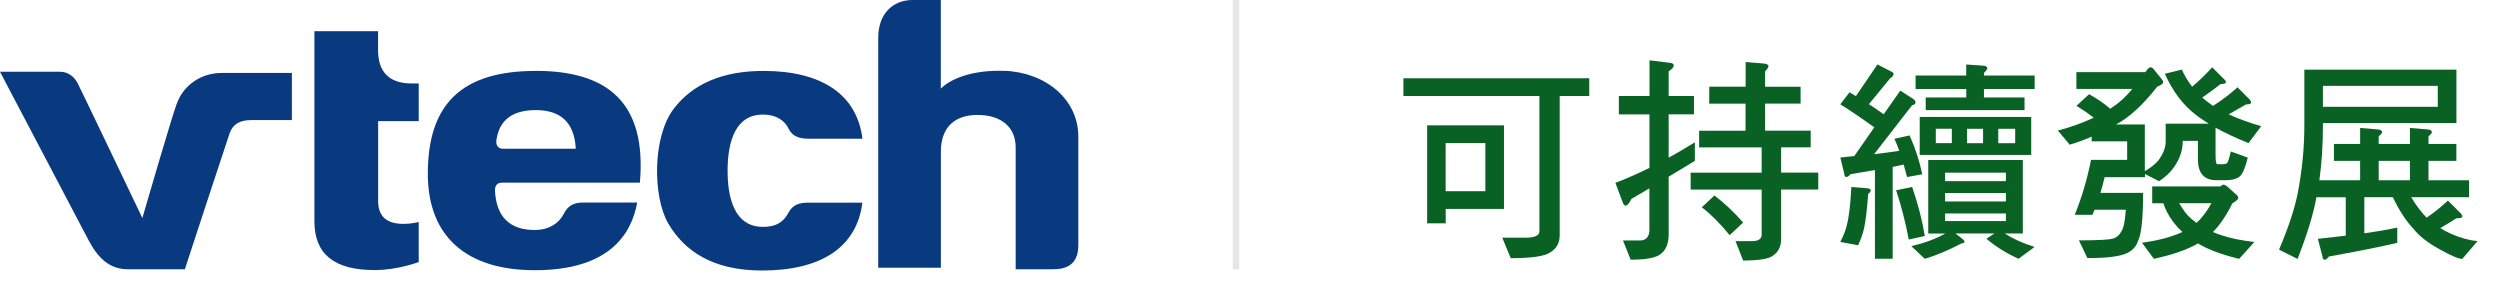
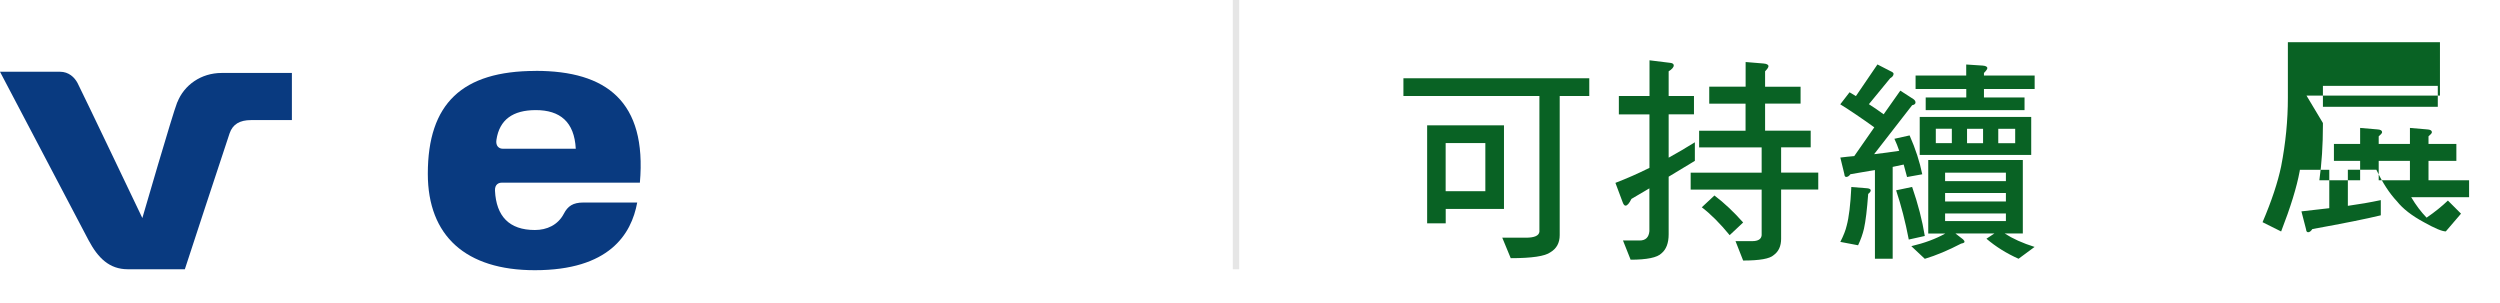
<svg xmlns="http://www.w3.org/2000/svg" id="Layer_1" data-name="Layer 1" viewBox="0 0 393.04 47.66">
  <defs>
    <style>
      .cls-1 {
        fill: #093a80;
      }

      .cls-2 {
        fill: #096224;
      }

      .cls-3 {
        fill: rgba(130, 130, 130, .2);
      }
    </style>
  </defs>
  <g>
    <path class="cls-1" d="m84.23,11.15c-11.58,0-16.97,5.14-16.97,16.17,0,9.77,5.97,15.16,16.82,15.16,11.68,0,15.18-5.62,16.1-10.64,0,0-7.32,0-8.47,0-1.63,0-2.45.57-3.06,1.75-.94,1.8-2.68,2.57-4.56,2.57-4.03,0-6.07-2.15-6.27-6.18-.05-1.05.65-1.26,1.04-1.26h21.74c1.12-12.77-5.27-17.58-16.37-17.58Zm-5.21,12.23c-.5,0-1.14-.36-.97-1.42.48-3.14,2.57-4.65,6.19-4.65,3.8,0,6.06,1.84,6.28,6.07h-11.5Z" />
-     <path class="cls-1" d="m157.88,11.14c-4.97-.17-8.41,1.22-9.97,2.79V0h-4.44c-3.04,0-5.4,2.1-5.4,5.95v36.14h9.85v-18.23c0-3.91,2.22-5.76,5.67-5.79,3.87-.03,6.09,1.97,6.09,5.1v19.16h5.88c1.66,0,3.97-.42,3.97-3.75v-17.1c0-5.87-5.15-10.12-11.65-10.35Z" />
    <path class="cls-1" d="m27.86,16.09c-.74,1.87-5.48,18.19-5.48,18.19,0,0-9.39-19.67-10.18-21.21-.48-.92-1.4-1.79-2.77-1.79H0l13.93,26.5c1.49,2.8,3.28,4.55,6.16,4.55,2.21,0,8.97,0,8.97,0,0,0,6.36-19.42,7.04-21.38.49-1.41,1.58-2.07,3.37-2.07h6.42v-7.41h-11.04c-3.24,0-5.91,1.9-6.97,4.61Z" />
-     <path class="cls-1" d="m59.45,31.49v-12.45h6.38v-5.92h-1.14c-3.7,0-5.25-2.03-5.25-5.2,0,0,0-3.01,0-3.01h-10.01v29.87c0,5.17,3.1,7.68,9.47,7.68,3.69,0,6.93-1.27,6.93-1.27v-6.28s-1.22.29-2.34.29c-2.76,0-4.05-1.19-4.05-3.72Z" />
-     <path class="cls-1" d="m119.93,18.01c2.13,0,3.44.97,4.02,2.17.56,1.15,1.49,1.63,3.2,1.63h8.44c-.86-6.97-6.43-10.66-15.55-10.66-6.37,0-11.08,1.99-14.09,5.91-3.41,4.44-3.33,13.85-.91,18.04,2.49,4.29,6.92,7.43,14.76,7.43,9.39,0,14.91-3.72,15.78-10.67h-8.46c-1.36,0-2.46.26-3.17,1.59-.79,1.48-1.91,2.22-4.04,2.22-3.53,0-5.52-2.95-5.52-8.82,0-4.69,1.29-8.83,5.52-8.83Z" />
  </g>
  <rect class="cls-3" x="193.82" width="1" height="42.33" />
  <g>
    <path class="cls-2" d="m220.64,12.3h29.22v2.79h-4.65v21.88c0,1.22-.49,2.11-1.46,2.69-.84.62-2.92.93-6.24.93l-1.33-3.22h3.72c1.33,0,2.04-.31,2.12-.93V15.09h-21.38v-2.79Zm3.72,7.4h12.09v13.15h-9.16v2.26h-2.92v-15.41Zm2.92,10.36h6.24v-7.57h-6.24v7.57Z" />
    <path class="cls-2" d="m254.52,15.09h4.81v-5.61l3.25.4c.38.04.56.18.56.4,0,.29-.27.6-.8.93v3.88h3.98v2.89h-3.98v6.81c1.37-.75,2.74-1.56,4.12-2.42v2.92l-4.12,2.49v9.06c0,1.37-.38,2.37-1.13,2.99-.66.66-2.28,1-4.85,1l-1.2-3.02h2.62c.93,0,1.44-.49,1.53-1.46v-6.74l-2.82,1.66c-.35.71-.66,1.06-.93,1.06-.18,0-.33-.19-.46-.56l-1.13-3.02c1.79-.69,3.57-1.47,5.35-2.36v-8.4h-4.81v-2.89Zm14.21-1.46h5.71v-3.88l2.79.23c.53.04.8.19.8.43,0,.18-.18.44-.53.8v2.42h5.58v2.66h-5.58v4.25h7.17v2.62h-4.65v3.98h5.84v2.66h-5.84v7.74c0,1.15-.39,2-1.16,2.56-.62.58-2.22.86-4.81.86l-1.2-3.05h2.62c.93,0,1.43-.31,1.49-.93v-7.17h-11.16v-2.66h11.16v-3.98h-9.83v-2.62h7.3v-4.25h-5.71v-2.66Zm.8,17.1c1.55,1.17,3.05,2.59,4.52,4.25l-2.12,1.99c-1.48-1.81-2.94-3.28-4.38-4.38l1.99-1.86Z" />
    <path class="cls-2" d="m295.18,10.14l2.06,1.06c.31.13.46.27.46.4,0,.27-.18.5-.53.7l-3.35,4.08c.8.51,1.57,1.04,2.32,1.59l2.62-3.72,2.06,1.33c.22.16.33.33.33.53,0,.22-.18.37-.53.43l-5.98,7.7c1.33-.15,2.65-.33,3.95-.53-.22-.66-.48-1.29-.76-1.89l2.39-.53c.93,2.1,1.59,4.14,1.99,6.11l-2.39.43c-.18-.66-.35-1.32-.53-1.96-.51.11-1.08.23-1.73.37v14.44h-2.79v-13.95c-1.15.2-2.44.42-3.85.66-.22.29-.44.43-.66.43-.18,0-.28-.15-.3-.46l-.63-2.59c.73-.09,1.46-.17,2.19-.23l3.15-4.52c-1.93-1.39-3.71-2.6-5.35-3.62l1.46-1.89c.35.2.69.4,1,.6l3.39-4.98Zm-4.12,19.26l2.52.2c.35.04.53.16.53.33,0,.16-.13.34-.4.56-.18,2.46-.4,4.27-.66,5.45-.2.86-.51,1.74-.93,2.62l-2.79-.53c.51-1,.84-1.85,1-2.56.35-1.28.6-3.31.73-6.08Zm9.56,0c.93,2.68,1.59,5.25,1.99,7.7l-2.52.56c-.53-2.79-1.2-5.37-1.99-7.74l2.52-.53Zm2.52-4.25h14.88v11.55h-2.86c1.26.82,2.83,1.53,4.71,2.12l-2.52,1.86c-1.93-.86-3.61-1.92-5.05-3.15l1.26-.83h-6.14l1.2.93c.15.13.23.27.23.4,0,.11-.18.2-.53.27-2.04,1.06-3.94,1.86-5.71,2.39l-2.12-1.99c2.08-.49,3.86-1.15,5.35-1.99h-2.69v-11.55Zm-1.99-13.28h7.97v-1.73l2.59.17c.49.04.73.18.73.4,0,.16-.18.41-.53.76v.4h7.97v2.12h-7.97v1.33h6.38v1.99h-15.54v-1.99h6.38v-1.33h-7.97v-2.12Zm.66,6.51h17.53v5.98h-17.53v-5.98Zm5.05,4.12v-2.26h-2.52v2.26h2.52Zm-1.06,5.98h9.56v-1.33h-9.56v1.33Zm0,3.19h9.56v-1.33h-9.56v1.33Zm9.56,3.09v-1.2h-9.56v1.2h9.56Zm-3.59-12.25v-2.26h-2.52v2.26h2.52Zm5.05,0v-2.26h-2.66v2.26h2.66Z" />
-     <path class="cls-2" d="m326.4,11.34h10.89c.13-.18.27-.35.4-.53.15-.15.29-.23.4-.23.22,0,.43.16.63.46l1.16,1.43c.13.16.2.31.2.46,0,.22-.31.45-.93.7-2.26,2.88-4.42,4.86-6.47,5.94h4.52v7.34c1.11-.64,1.88-1.29,2.32-1.96.66-.95.98-1.89.96-2.82v-2.69h6.77c-.8-.49-1.51-.97-2.12-1.46-1.97-1.53-3.56-3.65-4.78-6.38l2.66-.66c.46,1,1.01,1.89,1.63,2.69,1.2-1.02,2.25-2.04,3.15-3.05l1.93,1.93c.15.13.23.28.23.43,0,.18-.28.27-.83.27-.93.73-1.89,1.44-2.89,2.12.18.16.35.31.53.46.38.27.76.55,1.16.86,1.48-.95,2.77-1.93,3.85-2.92l1.96,1.96c.11.13.17.28.17.43,0,.2-.27.3-.8.3-.89.51-1.79,1.03-2.72,1.56,1.44.66,3.14,1.28,5.11,1.86l-1.99,2.66c-1.97-.8-3.7-1.6-5.18-2.42v4.28c0,.97.09,1.46.27,1.46h.93c.22,0,.42-.05.6-.17.15-.15.35-.76.6-1.83l2.66.96c-.38,1.59-.81,2.59-1.29,2.99-.51.38-1.22.56-2.12.56h-1.53c-1.93,0-2.89-1.09-2.89-3.27v-2.91h-2.39c0,1.22-.31,2.36-.93,3.42-.6,1.11-1.53,2.08-2.79,2.92l-2.22-1.13v.5h-6.34c-.2.85-.42,1.67-.66,2.46h6.71c0,4.01-.27,6.53-.8,7.57-.33,1-1.04,1.68-2.12,2.06-1.13.42-3.08.63-5.84.63l-1.33-2.79c3.03,0,4.84-.1,5.41-.3.55-.18.97-.54,1.26-1.1.35-.51.59-1.65.7-3.42h-4.91c-.11.29-.22.55-.33.8h-2.79c1.08-2.63,1.94-5.51,2.56-8.63h5.68v-2.92h-5.58v-.73c-1.13.49-2.28.91-3.45,1.26l-1.86-2.22c2.08-.55,3.96-1.23,5.64-2.03-.86-.66-1.77-1.28-2.72-1.86l1.99-1.83c1.28.71,2.39,1.47,3.32,2.29.22-.15.44-.31.66-.46.89-.6,1.83-1.48,2.82-2.66h-8.8v-2.66Zm11.95,17.96h10.72c.24-.18.39-.27.43-.27.2,0,.41.09.63.27l1.49,1.33c.18.16.27.32.27.5,0,.2-.31.48-.93.83-.93,1.9-1.95,3.41-3.05,4.52.46.2.94.38,1.43.53,1.28.44,2.98.79,5.08,1.03l-2.39,2.66c-2.01-.49-3.74-1.06-5.18-1.73-.44-.22-.87-.45-1.29-.7-1.73,1-4.04,1.8-6.94,2.42l-1.86-2.52c1.84-.27,3.31-.59,4.42-.96.71-.22,1.35-.46,1.93-.73-.02-.02-.04-.04-.07-.07-1-.93-1.78-1.96-2.36-3.09-.24-.46-.43-.92-.56-1.36h-1.76v-2.66Zm4.25,2.66c.18.29.37.58.56.86.46.78,1.17,1.51,2.12,2.19,0,.02.01.03.03.03.84-.73,1.63-1.76,2.36-3.09h-5.08Z" />
-     <path class="cls-2" d="m365.2,19.34v.37c0,3.12-.19,6-.56,8.63h6.41v-3.05h-4.12v-2.66h4.12v-2.52l2.69.23c.51.02.76.18.76.46,0,.13-.18.34-.53.63v1.2h4.91v-2.52l2.69.23c.51.02.76.18.76.46,0,.13-.18.34-.53.63v1.2h4.38v2.66h-4.38v3.05h6.38v2.66h-9.1c.73,1.24,1.54,2.31,2.42,3.22,1.28-.88,2.4-1.78,3.35-2.69l2.06,2.06c.13.16.2.31.2.46,0,.18-.31.27-.93.27-.82.53-1.66,1.04-2.52,1.53.49.33,1.04.63,1.66.9,1.46.64,2.86,1.03,4.18,1.16l-2.39,2.79c-.58,0-1.72-.48-3.42-1.43-1.93-1.04-3.34-2.14-4.25-3.29-1.17-1.24-2.26-2.9-3.25-4.98h-4.48v5.68c1.75-.24,3.48-.54,5.18-.9v2.39c-2.26.55-5.84,1.27-10.76,2.16-.22.33-.44.5-.66.5-.2,0-.31-.16-.33-.46l-.73-2.82c1.48-.16,2.94-.32,4.38-.5v-6.04h-4.62c0,.07-.01.13-.03.2-.46,2.52-1.44,5.69-2.92,9.5l-2.92-1.46c1.42-3.32,2.39-6.24,2.92-8.77.71-3.65,1.06-7.24,1.06-10.76v-8.77h23.91v8.4h-20.98Zm0-5.84v3.29h18.06v-3.29h-18.06Zm8.77,14.84h4.91v-3.05h-4.91v3.05Z" />
+     <path class="cls-2" d="m365.2,19.34v.37c0,3.12-.19,6-.56,8.63h6.41v-3.05h-4.12v-2.66h4.12v-2.52l2.69.23c.51.02.76.18.76.46,0,.13-.18.34-.53.63v1.2h4.91v-2.52l2.69.23c.51.02.76.18.76.46,0,.13-.18.34-.53.63v1.2h4.38v2.66h-4.38v3.05h6.38v2.66h-9.1c.73,1.24,1.54,2.31,2.42,3.22,1.28-.88,2.4-1.78,3.35-2.69l2.06,2.06l-2.39,2.79c-.58,0-1.72-.48-3.42-1.43-1.93-1.04-3.34-2.14-4.25-3.29-1.17-1.24-2.26-2.9-3.25-4.98h-4.48v5.68c1.75-.24,3.48-.54,5.18-.9v2.39c-2.26.55-5.84,1.27-10.76,2.16-.22.33-.44.5-.66.5-.2,0-.31-.16-.33-.46l-.73-2.82c1.48-.16,2.94-.32,4.38-.5v-6.04h-4.62c0,.07-.01.13-.03.2-.46,2.52-1.44,5.69-2.92,9.5l-2.92-1.46c1.42-3.32,2.39-6.24,2.92-8.77.71-3.65,1.06-7.24,1.06-10.76v-8.77h23.91v8.4h-20.98Zm0-5.84v3.29h18.06v-3.29h-18.06Zm8.77,14.84h4.91v-3.05h-4.91v3.05Z" />
  </g>
</svg>